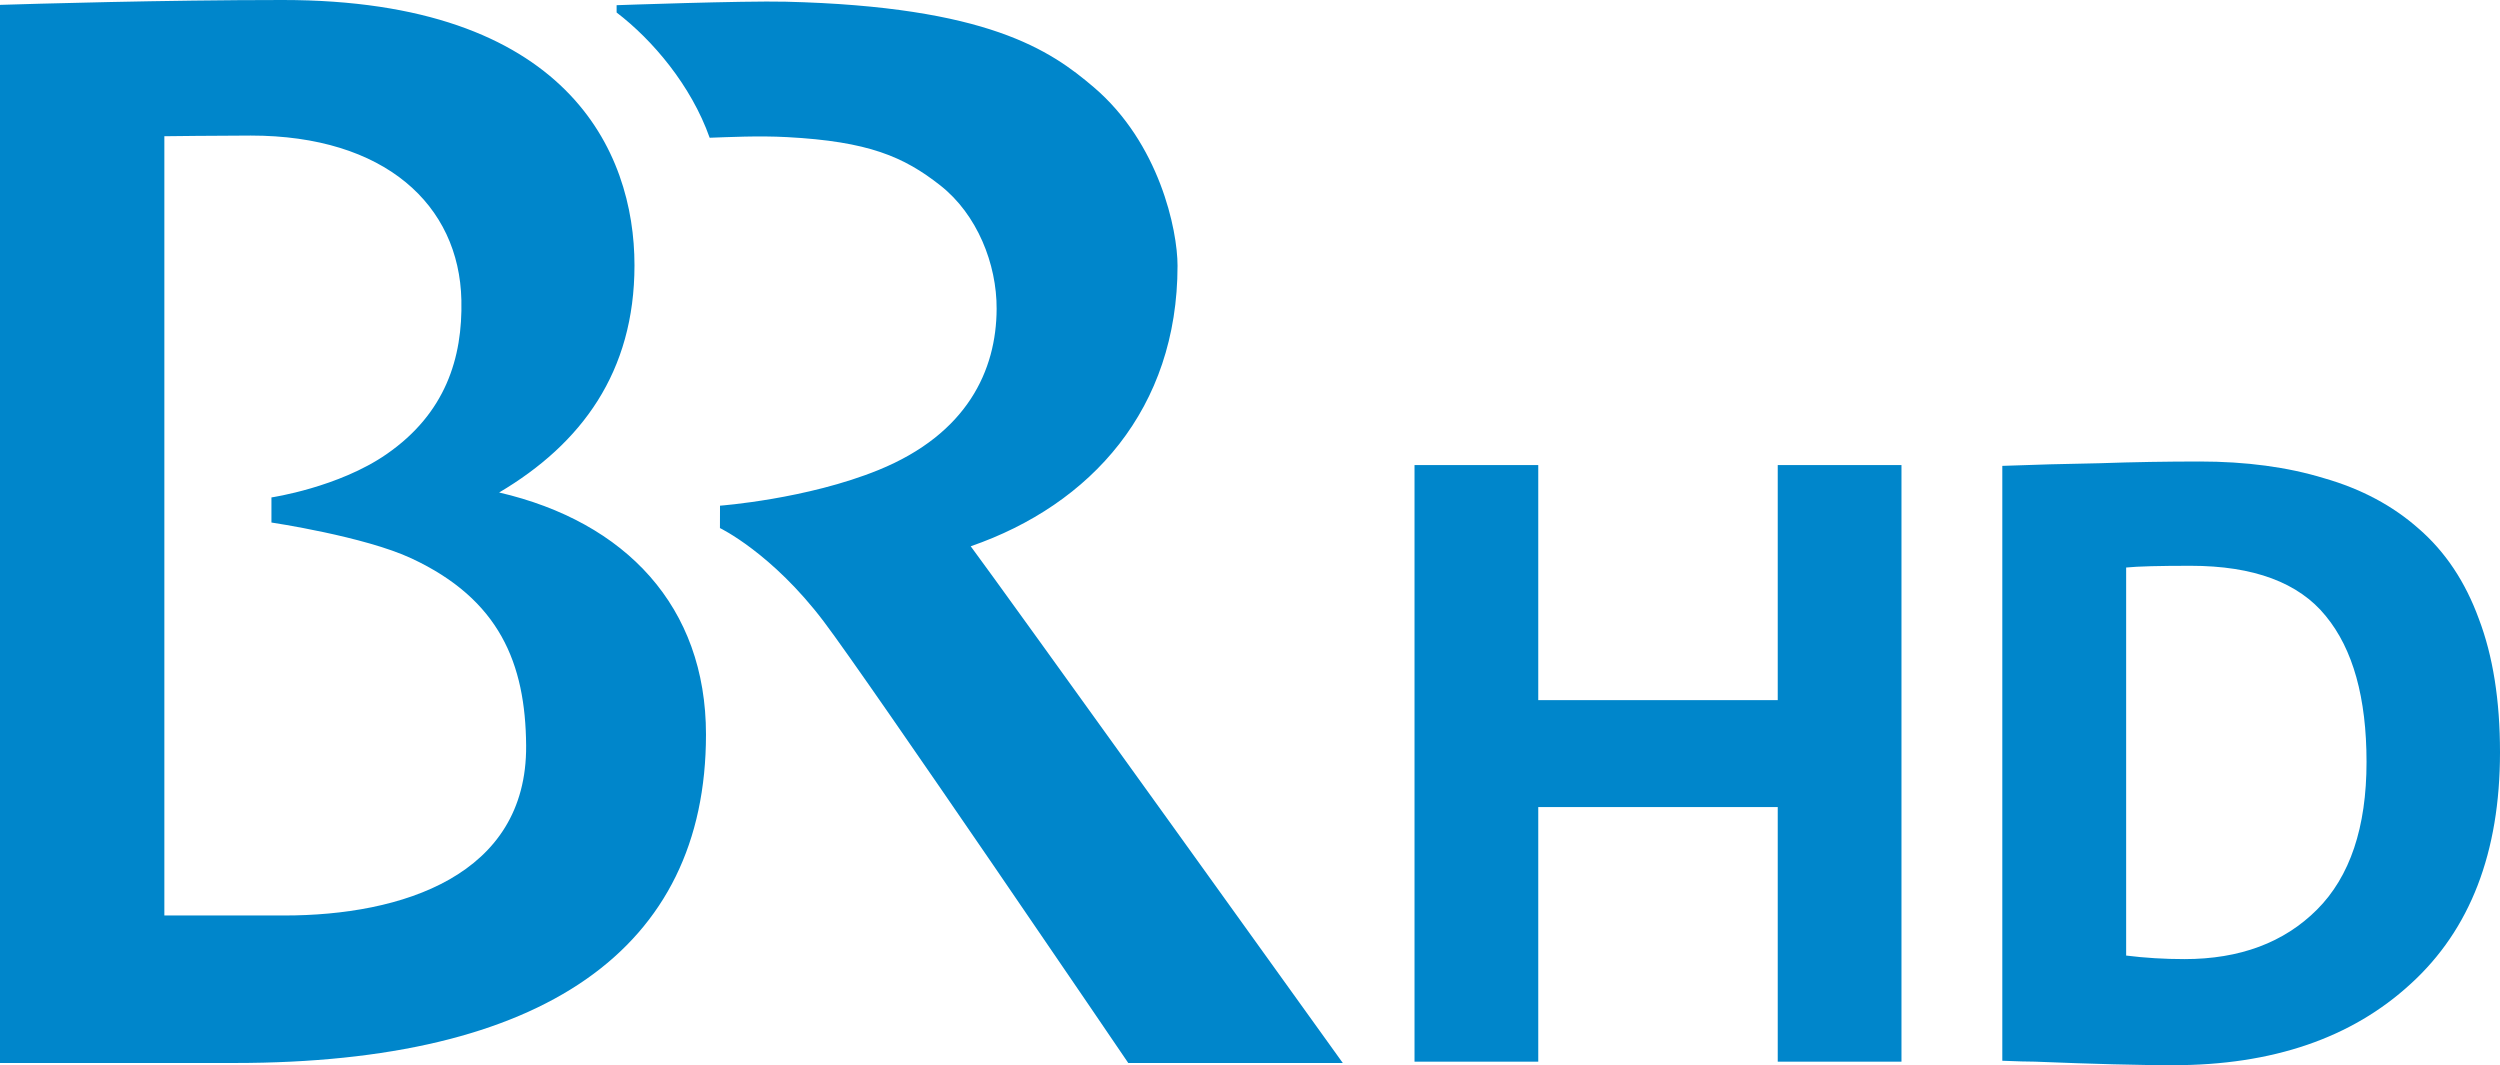
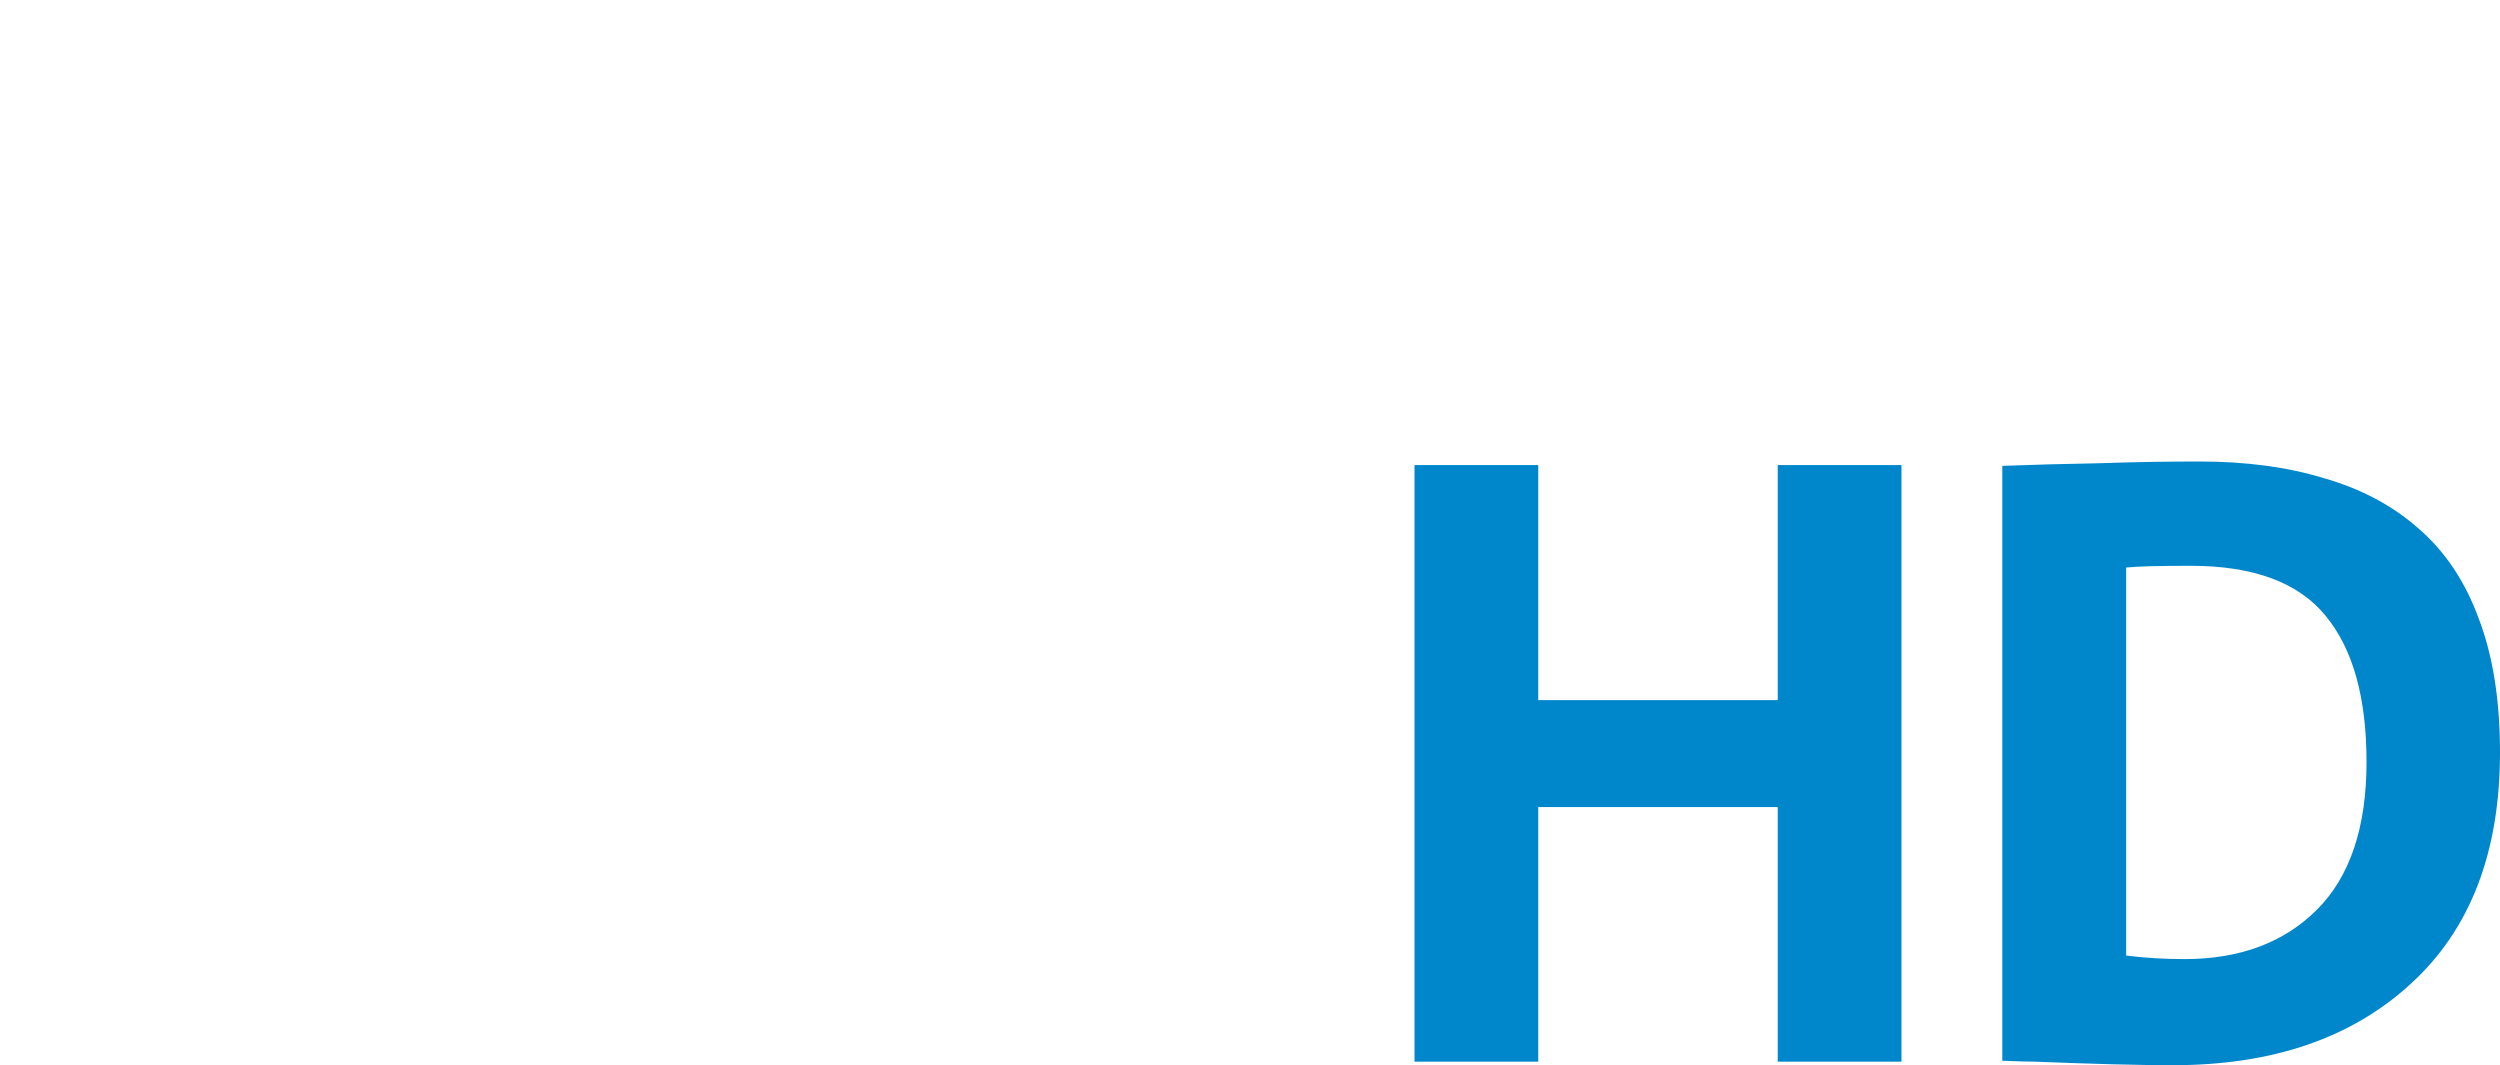
<svg xmlns="http://www.w3.org/2000/svg" xmlns:ns1="http://www.inkscape.org/namespaces/inkscape" xmlns:ns2="http://sodipodi.sourceforge.net/DTD/sodipodi-0.dtd" version="1.0" width="859.281" height="366.125" id="svg1879" ns1:version="0.48.2 r9819" ns2:docname="BR_Dachmarke.svg">
  <ns2:namedview pagecolor="#ffffff" bordercolor="#666666" borderopacity="1" objecttolerance="10" gridtolerance="10" guidetolerance="10" ns1:pageopacity="0" ns1:pageshadow="2" ns1:window-width="1920" ns1:window-height="1056" id="namedview6" showgrid="false" fit-margin-top="0" fit-margin-left="0" fit-margin-right="0" fit-margin-bottom="0" ns1:zoom="0.11074504" ns1:cx="543.93001" ns1:cy="151.0201" ns1:window-x="0" ns1:window-y="24" ns1:window-maximized="1" ns1:current-layer="svg1879" />
  <defs id="defs1881" />
-   <path ns2:nodetypes="cscccccccccccccccccccsccccccccccsscsscc" ns1:connector-curvature="0" id="path10" style="fill:#0086cb;fill-rule:evenodd;stroke:none" d="m 333.648,187.762 c 41.436,-14.327 71.085,-47.364 71.085,-96.431 0,-12.288 -6.224,-42.127 -28.814,-61.373 C 361.031,17.272 339.502,2.259 270.002,0.581 255.63,0.23 211.937,1.786 211.937,1.786 l 0,2.512 c 12.339,9.424 25.606,25.043 31.986,43.049 6.64,-0.218 16.69,-0.753 26.621,-0.218 27.91,1.487 40.062,6.706 52.638,16.593 12.65,9.93 19.454,26.985 19.372,42.461 -0.08,21.113 -10.102,42.933 -40.583,55.355 -24.666,10.058 -54.494,12.27 -54.494,12.27 l -0.021,7.693 c 0,0 17.861,8.553 35.711,32.158 15.378,20.315 104.633,151.704 104.633,151.704 l 73.74,0 c 0,0 -119.166,-166.003 -127.891,-177.6 z m -235.865,126.902 -41.292,0 0,-267.841 c 0.578,0 18.53,-0.229 29.711,-0.229 46.103,0 71.665,23.841 72.382,56.562 0.444,19.863 -5.445,38.919 -25.706,52.936 -16.539,11.463 -39.581,14.879 -39.581,14.879 l 0,8.626 c 0,0 31.943,4.757 48.16,12.342 30.204,14.099 39.173,36.009 39.381,64.335 0.336,44.791 -42.905,58.391 -83.054,58.391 z M 0,1.673 l 0,363.689 80.702,0 c 105.945,0 161.953,-39.037 161.953,-112.914 0,-43.981 -27.62,-73.078 -71.095,-83.172 28.326,-16.762 46.519,-41.403 46.519,-78.118 C 218.078,51.895 194.774,0 97.174,0 56.085,0 11.053,1.328 0,1.672 z" />
  <path style="font-size:303.809px;font-style:normal;font-variant:normal;font-weight:bold;font-stretch:normal;text-align:start;line-height:125%;letter-spacing:-11.556px;word-spacing:0px;writing-mode:lr-tb;text-anchor:start;fill:#0086cb;fill-opacity:1;stroke:none;font-family:TheSansCorrespondence;-inkscape-font-specification:TheSansCorrespondence Bold Italic" d="m 755.969,158.625 c -11.14,2e-4 -22.565,0.189 -34.312,0.594 -11.545,0.203 -22.703,0.501 -33.438,0.906 l 0,204.469 c 5.063,0.203 8.819,0.312 11.25,0.312 20.051,0.81 35.861,1.219 47.406,1.219 34.229,0 61.465,-9.335 81.719,-27.969 20.456,-18.634 30.687,-45.162 30.688,-79.594 -2e-4,-17.823 -2.42,-33.115 -7.281,-45.875 -4.659,-12.76 -11.542,-23.07 -20.656,-30.969 -8.912,-7.899 -19.771,-13.698 -32.531,-17.344 -12.558,-3.848 -26.843,-5.75 -42.844,-5.75 z m -269.781,1.219 0,205.062 42.531,0 0,-87.5 82.312,0 0,87.5 42.531,0 0,-205.062 -42.531,0 0,80.812 -82.312,0 0,-80.812 -42.531,0 z m 266.75,34.625 c 21.672,1.7e-4 37.183,5.768 46.5,17.312 9.317,11.342 13.969,28.048 13.969,50.125 -1.4e-4,22.482 -5.689,39.408 -17.031,50.75 -11.342,11.342 -26.524,17 -45.562,17 -6.886,3e-5 -13.55,-0.409 -20.031,-1.219 l 0,-133.375 c 4.051,-0.405 11.422,-0.594 22.156,-0.594 z" id="path3763" ns1:connector-curvature="0" />
</svg>